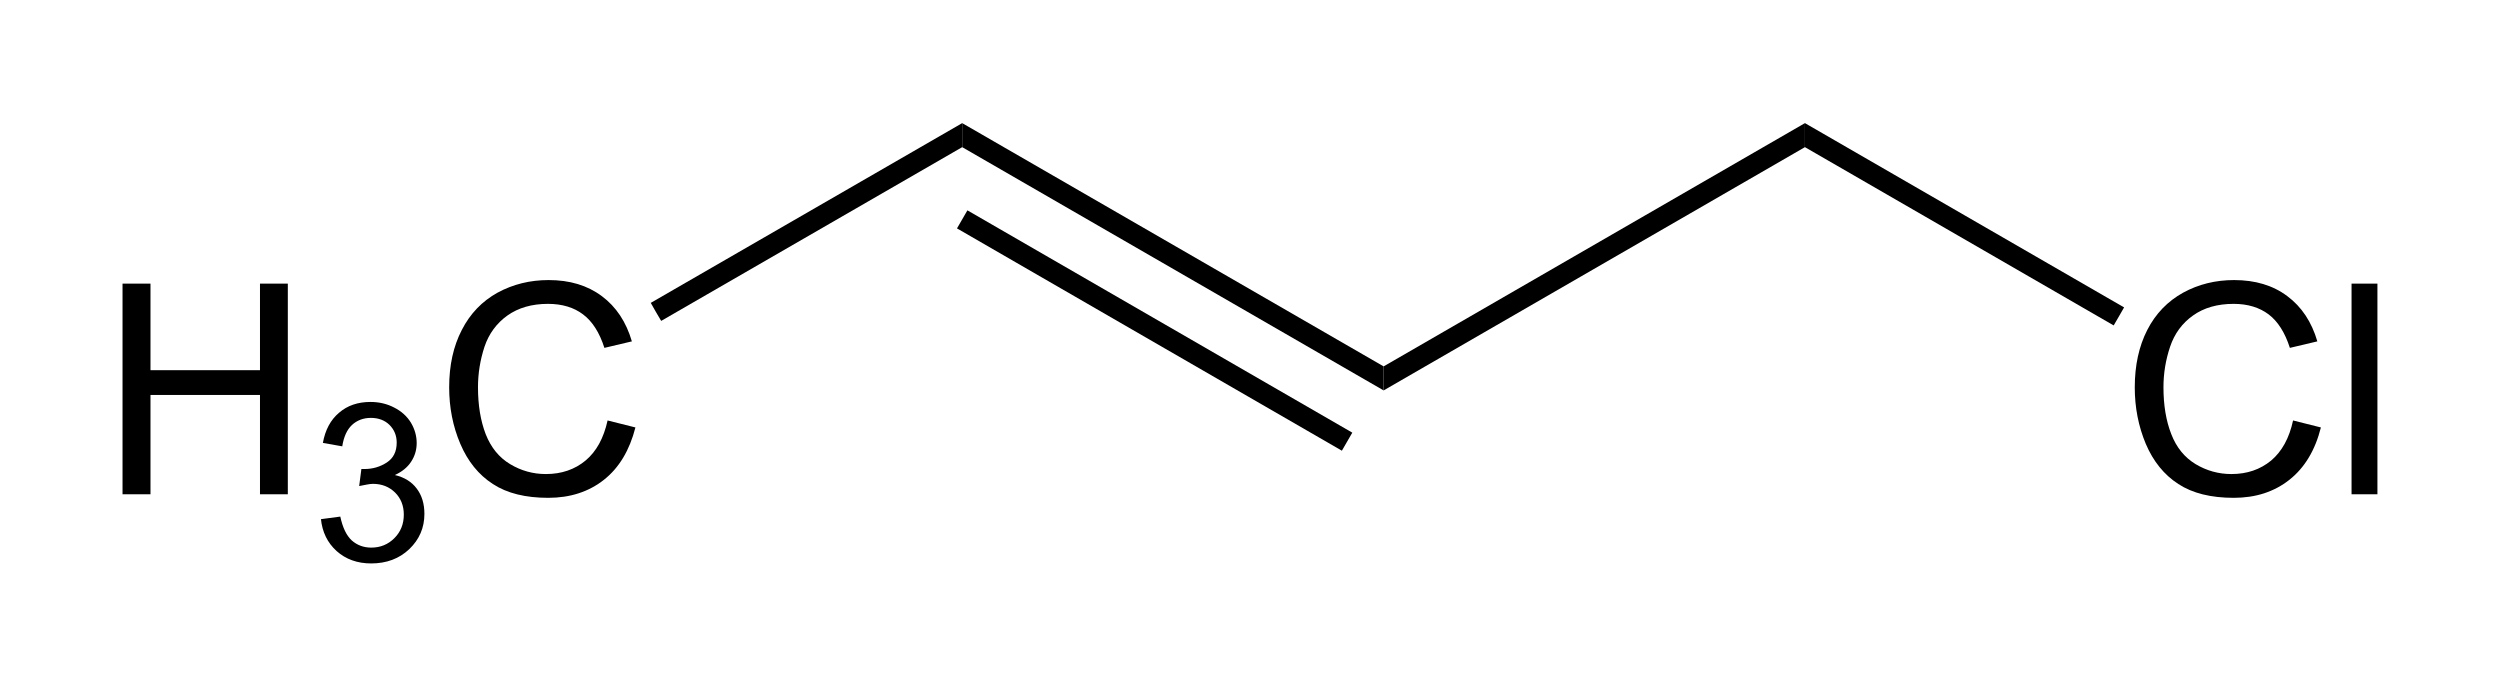
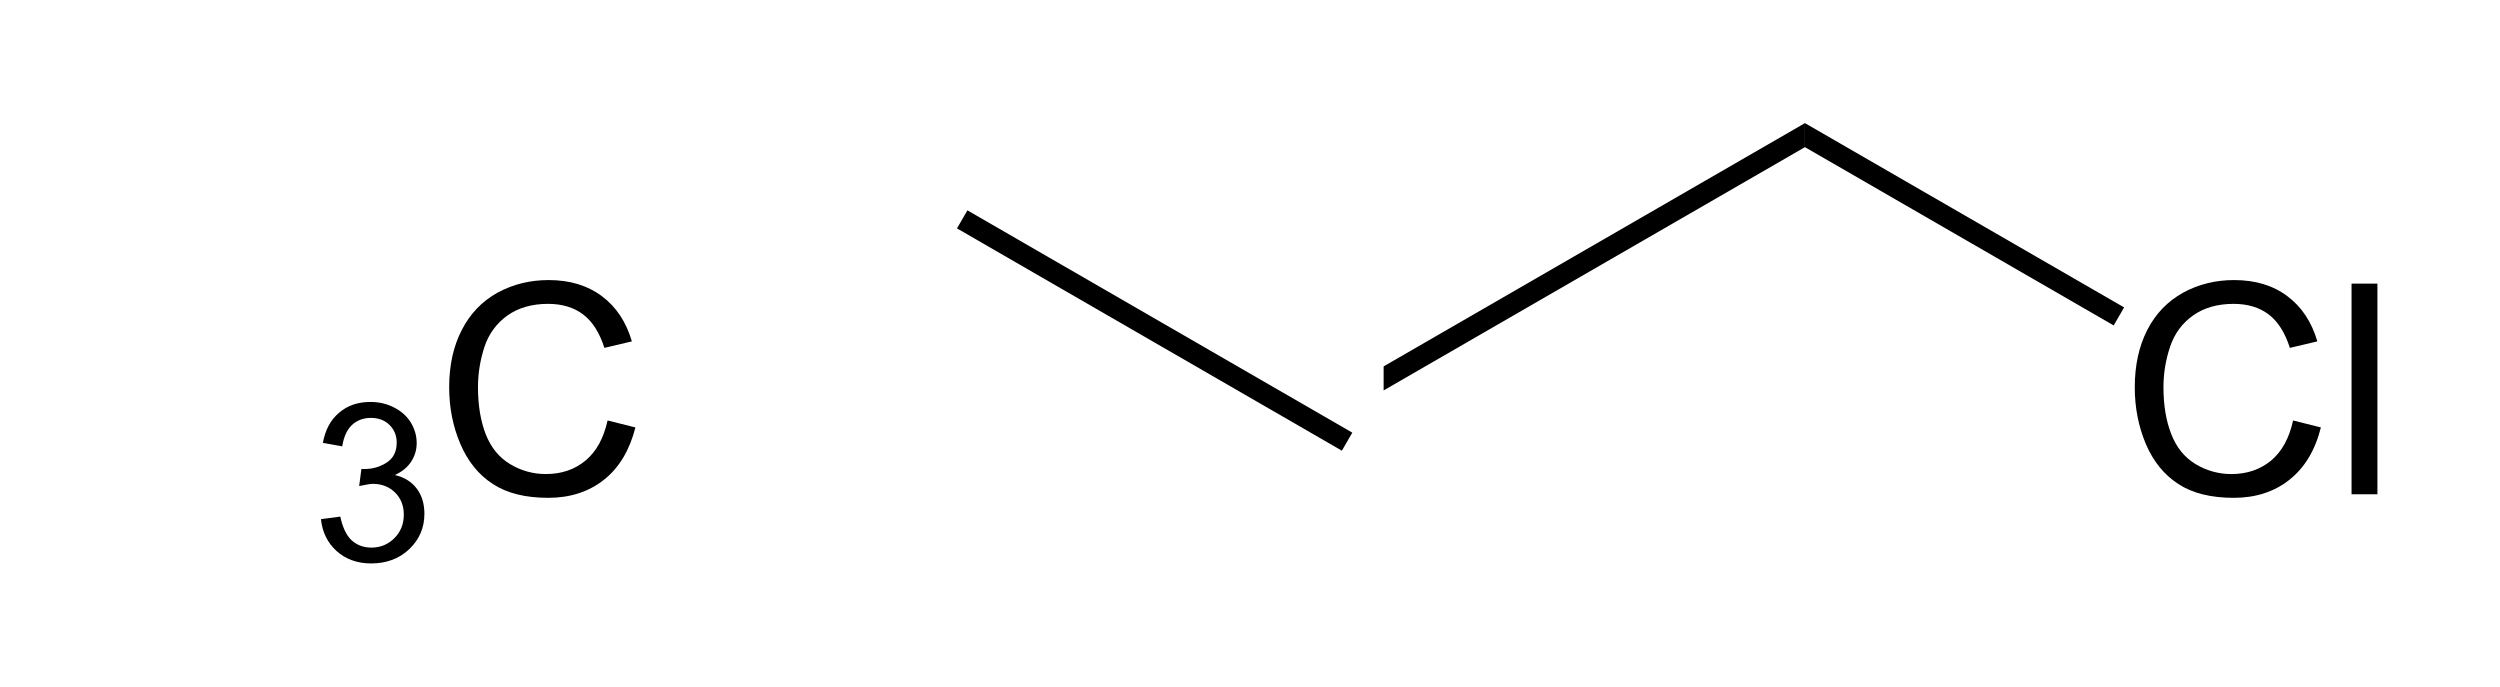
<svg xmlns="http://www.w3.org/2000/svg" version="1.1" width="100%" height="100%" viewBox="166.16 150.66 203.89 56.01" id="svg3033">
  <defs id="defs3077" />
  <clipPath id="101">
-     <rect width="1116.8" height="1610" x="0.85" y="0.85" id="rect3036" />
-   </clipPath>
+     </clipPath>
  <g transform="translate(8.063,5.121)" id="g3042">
    <g id="text3044" style="text-anchor:end">
-       <path d="m 168.09,185.85 0,-17.18 2.28,0 0,7.06 8.93,0 0,-7.06 2.27,0 0,17.18 -2.27,0 0,-8.1 -8.93,0 0,8.1 z" id="path3124" style="font-size:24px;fill:#000000;font-family:Arial" />
      <path d="m 184.27,187.88 1.58,-0.21 c 0.19,0.89 0.5,1.54 0.93,1.94 0.44,0.39 0.97,0.59 1.6,0.59 0.74,0 1.37,-0.26 1.88,-0.77 0.52,-0.52 0.77,-1.16 0.77,-1.92 0,-0.73 -0.24,-1.33 -0.71,-1.8 -0.48,-0.47 -1.08,-0.71 -1.81,-0.71 -0.3,0 -0.67,0.1 -1.12,0.18 l 0.18,-1.39 c 0.1,0 0.19,0 0.25,0 0.68,0 1.28,-0.18 1.82,-0.53 0.54,-0.35 0.81,-0.89 0.81,-1.62 0,-0.58 -0.2,-1.06 -0.59,-1.45 -0.39,-0.38 -0.9,-0.57 -1.52,-0.57 -0.61,0 -1.13,0.2 -1.54,0.58 -0.41,0.39 -0.67,0.97 -0.79,1.74 l -1.58,-0.28 c 0.19,-1.06 0.63,-1.88 1.32,-2.46 0.68,-0.59 1.54,-0.88 2.56,-0.88 0.7,0 1.35,0.15 1.94,0.46 0.59,0.3 1.04,0.71 1.36,1.23 0.31,0.52 0.47,1.08 0.47,1.66 0,0.56 -0.15,1.06 -0.45,1.52 -0.3,0.46 -0.74,0.82 -1.33,1.09 0.76,0.18 1.36,0.54 1.78,1.1 0.42,0.55 0.63,1.24 0.63,2.07 0,1.13 -0.41,2.08 -1.23,2.87 -0.82,0.78 -1.86,1.17 -3.11,1.17 -1.13,0 -2.07,-0.34 -2.82,-1.01 -0.75,-0.68 -1.17,-1.55 -1.28,-2.62 z" id="path3126" style="font-size:18px;fill:#000000;font-family:Arial" />
      <path d="m 207.65,179.83 2.27,0.57 c -0.48,1.87 -1.33,3.29 -2.57,4.27 -1.24,0.98 -2.76,1.47 -4.54,1.47 -1.86,0 -3.36,-0.37 -4.52,-1.13 -1.16,-0.75 -2.04,-1.84 -2.65,-3.27 -0.61,-1.43 -0.91,-2.97 -0.91,-4.61 0,-1.79 0.34,-3.35 1.03,-4.68 0.68,-1.33 1.65,-2.34 2.91,-3.04 1.27,-0.69 2.66,-1.03 4.17,-1.03 1.72,0 3.16,0.43 4.34,1.31 1.17,0.87 1.99,2.11 2.45,3.69 l -2.24,0.53 c -0.4,-1.25 -0.98,-2.16 -1.74,-2.73 -0.75,-0.57 -1.71,-0.86 -2.86,-0.86 -1.32,0 -2.42,0.32 -3.31,0.95 -0.88,0.63 -1.51,1.48 -1.87,2.55 -0.35,1.07 -0.53,2.17 -0.53,3.3 0,1.46 0.21,2.74 0.63,3.83 0.43,1.09 1.09,1.9 1.99,2.44 0.9,0.54 1.87,0.81 2.92,0.81 1.27,0 2.35,-0.37 3.23,-1.1 0.89,-0.74 1.48,-1.83 1.8,-3.27 z" id="path3128" style="font-size:24px;fill:#000000;font-family:Arial" />
    </g>
  </g>
  <g transform="translate(8.063,5.121)" id="Solid">
-     <path d="m 212.02,171.71 0,0 -0.43,-0.73 -0.42,-0.74 25.4,-14.66 0,0.98 0,0.98 z" id="path3053" style="fill:#000000;fill-rule:evenodd;stroke:#000000;stroke-width:0;stroke-linejoin:miter" />
-   </g>
+     </g>
  <g transform="translate(8.063,5.121)" id="g3055">
-     <path d="m 236.57,157.54 0,0 0,-0.98 0,-0.98 34.37,19.84 0,0.98 0,0.98 z" id="path3057" style="fill:#000000;fill-rule:evenodd;stroke:#000000;stroke-width:0;stroke-linejoin:miter" />
    <path d="m 236.57,163.43 31.39,18.13" id="line3059" style="stroke:#000000;stroke-width:1.7" />
  </g>
  <g transform="translate(8.063,5.121)" id="g3061">
    <path d="m 270.94,177.38 0,0 0,-0.98 0,-0.98 34.36,-19.84 0,0.98 0,0.98 z" id="path3063" style="fill:#000000;fill-rule:evenodd;stroke:#000000;stroke-width:0;stroke-linejoin:miter" />
  </g>
  <g transform="translate(8.063,5.121)" id="g3065">
    <g id="text3067" style="text-anchor:start">
      <path d="m 345.11,179.83 2.27,0.57 c -0.47,1.87 -1.33,3.29 -2.57,4.27 -1.24,0.98 -2.75,1.47 -4.54,1.47 -1.85,0 -3.36,-0.37 -4.52,-1.13 -1.16,-0.75 -2.04,-1.84 -2.65,-3.27 -0.6,-1.43 -0.9,-2.97 -0.9,-4.61 0,-1.79 0.34,-3.35 1.02,-4.68 0.68,-1.33 1.66,-2.34 2.92,-3.04 1.26,-0.69 2.65,-1.03 4.16,-1.03 1.72,0 3.17,0.43 4.34,1.31 1.17,0.87 1.99,2.11 2.45,3.69 l -2.24,0.53 c -0.4,-1.25 -0.98,-2.16 -1.73,-2.73 -0.76,-0.57 -1.71,-0.86 -2.86,-0.86 -1.32,0 -2.43,0.32 -3.31,0.95 -0.89,0.63 -1.51,1.48 -1.87,2.55 -0.36,1.07 -0.54,2.17 -0.54,3.3 0,1.46 0.21,2.74 0.64,3.83 0.42,1.09 1.09,1.9 1.98,2.44 0.9,0.54 1.88,0.81 2.92,0.81 1.28,0 2.35,-0.37 3.24,-1.1 0.88,-0.74 1.48,-1.83 1.79,-3.27 z" id="path3118" style="font-size:24px;fill:#000000;font-family:Arial" />
      <path d="m 349.88,185.85 0,-17.18 2.11,0 0,17.18 z" id="path3120" style="font-size:24px;fill:#000000;font-family:Arial" />
    </g>
  </g>
  <g transform="translate(8.063,5.121)" id="g3071">
    <path d="m 305.3,157.54 0,0 0,-0.98 0,-0.98 26.03,15.03 -0.42,0.73 -0.43,0.74 z" id="path3073" style="fill:#000000;fill-rule:evenodd;stroke:#000000;stroke-width:0;stroke-linejoin:miter" />
  </g>
</svg>